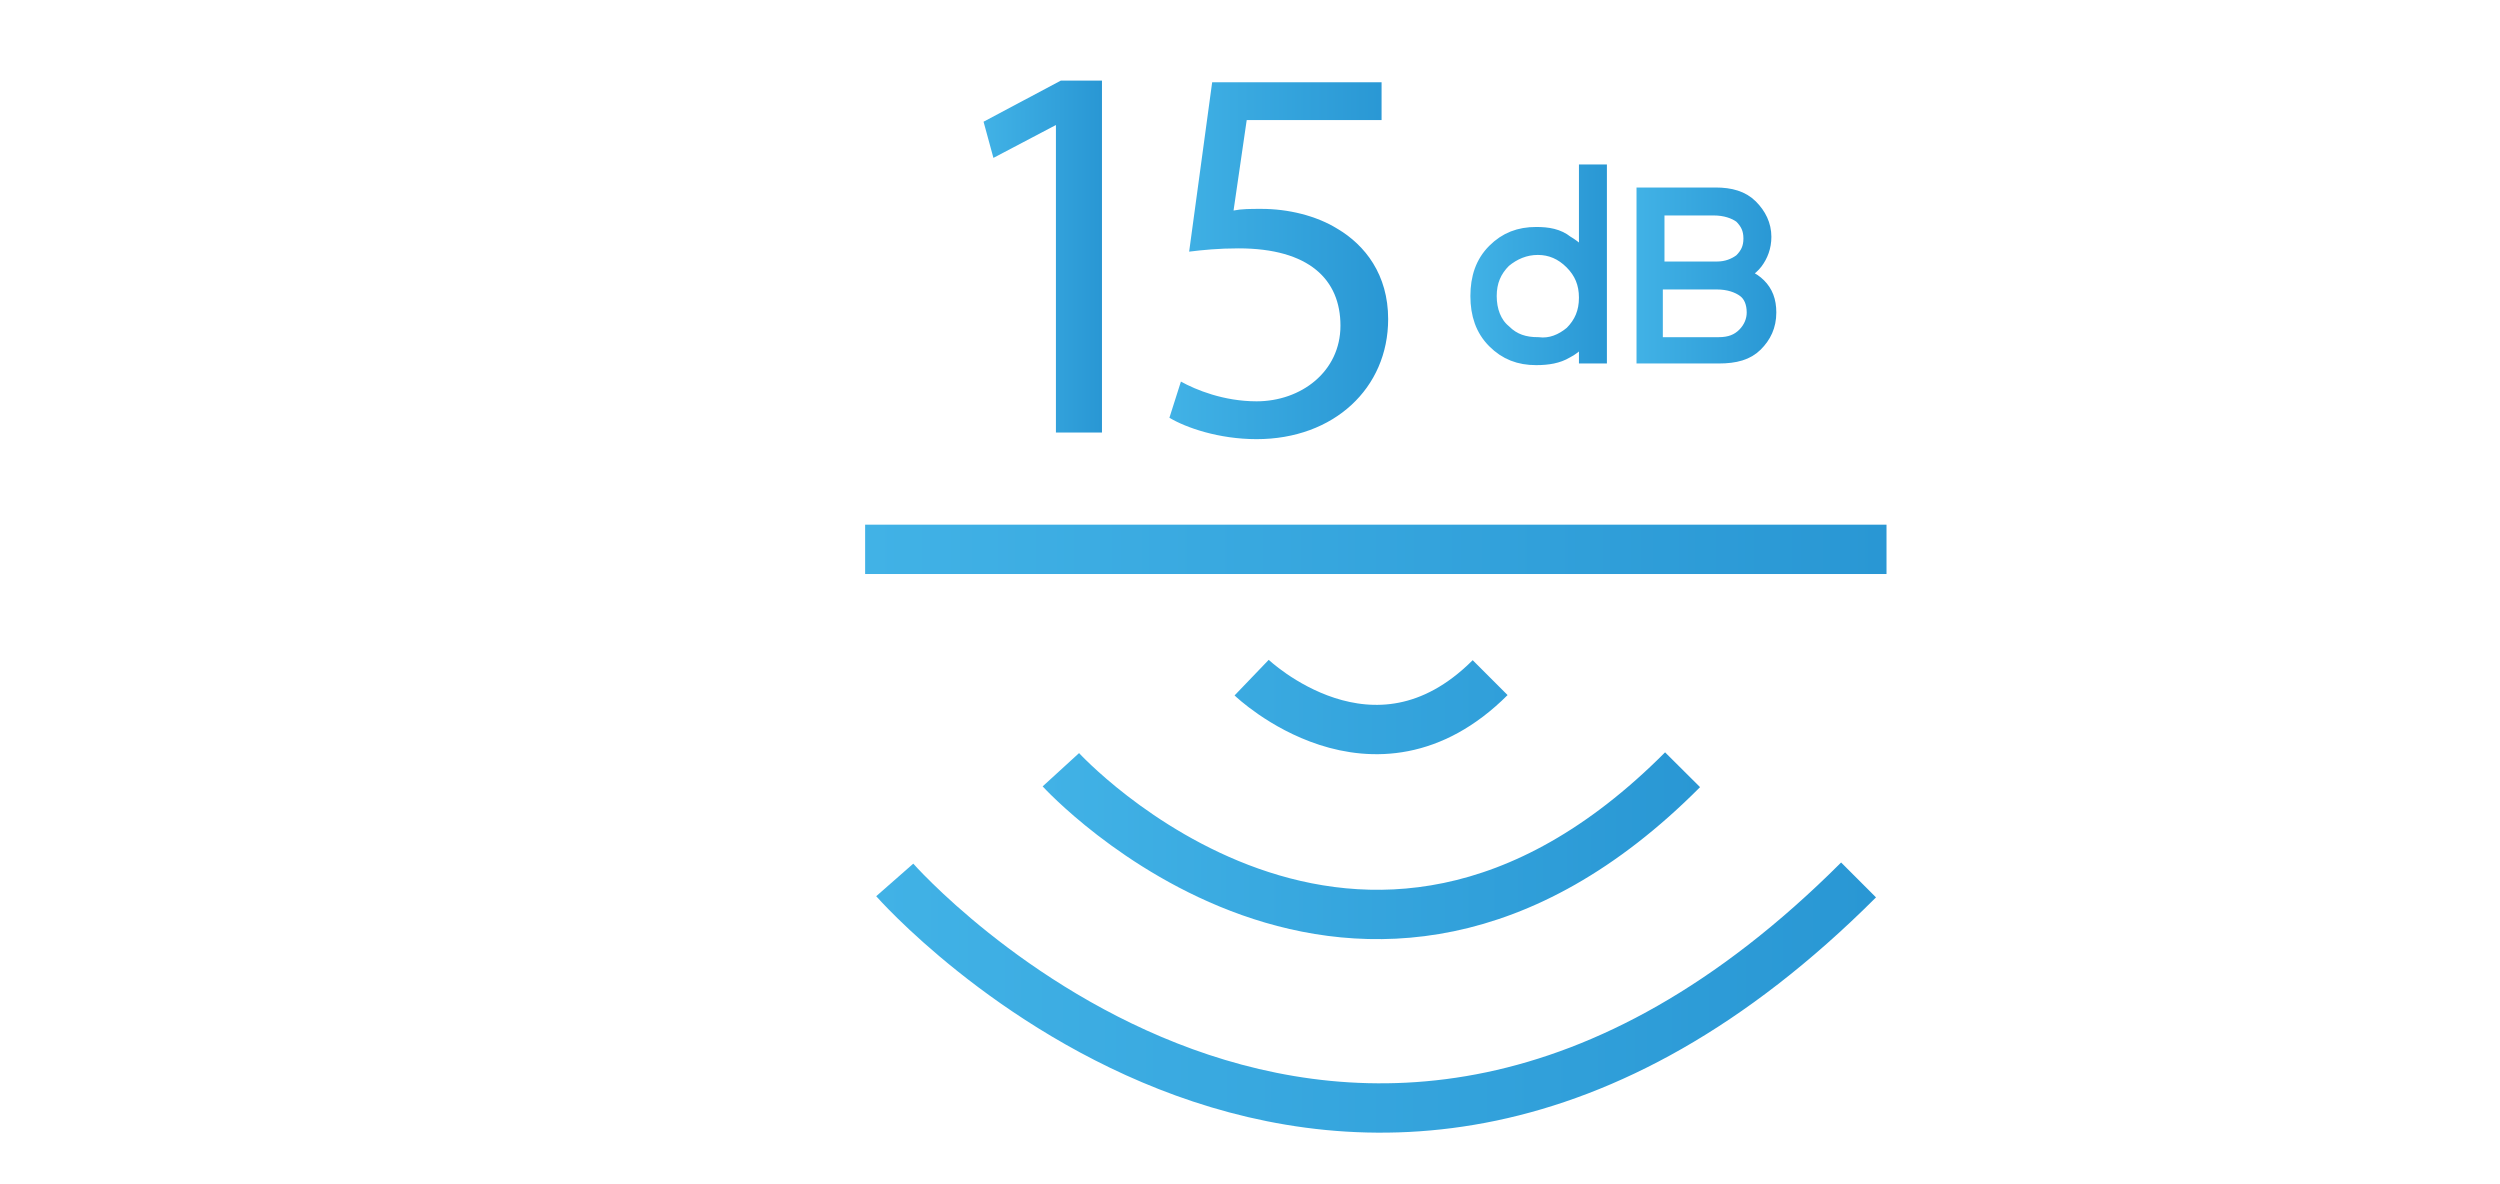
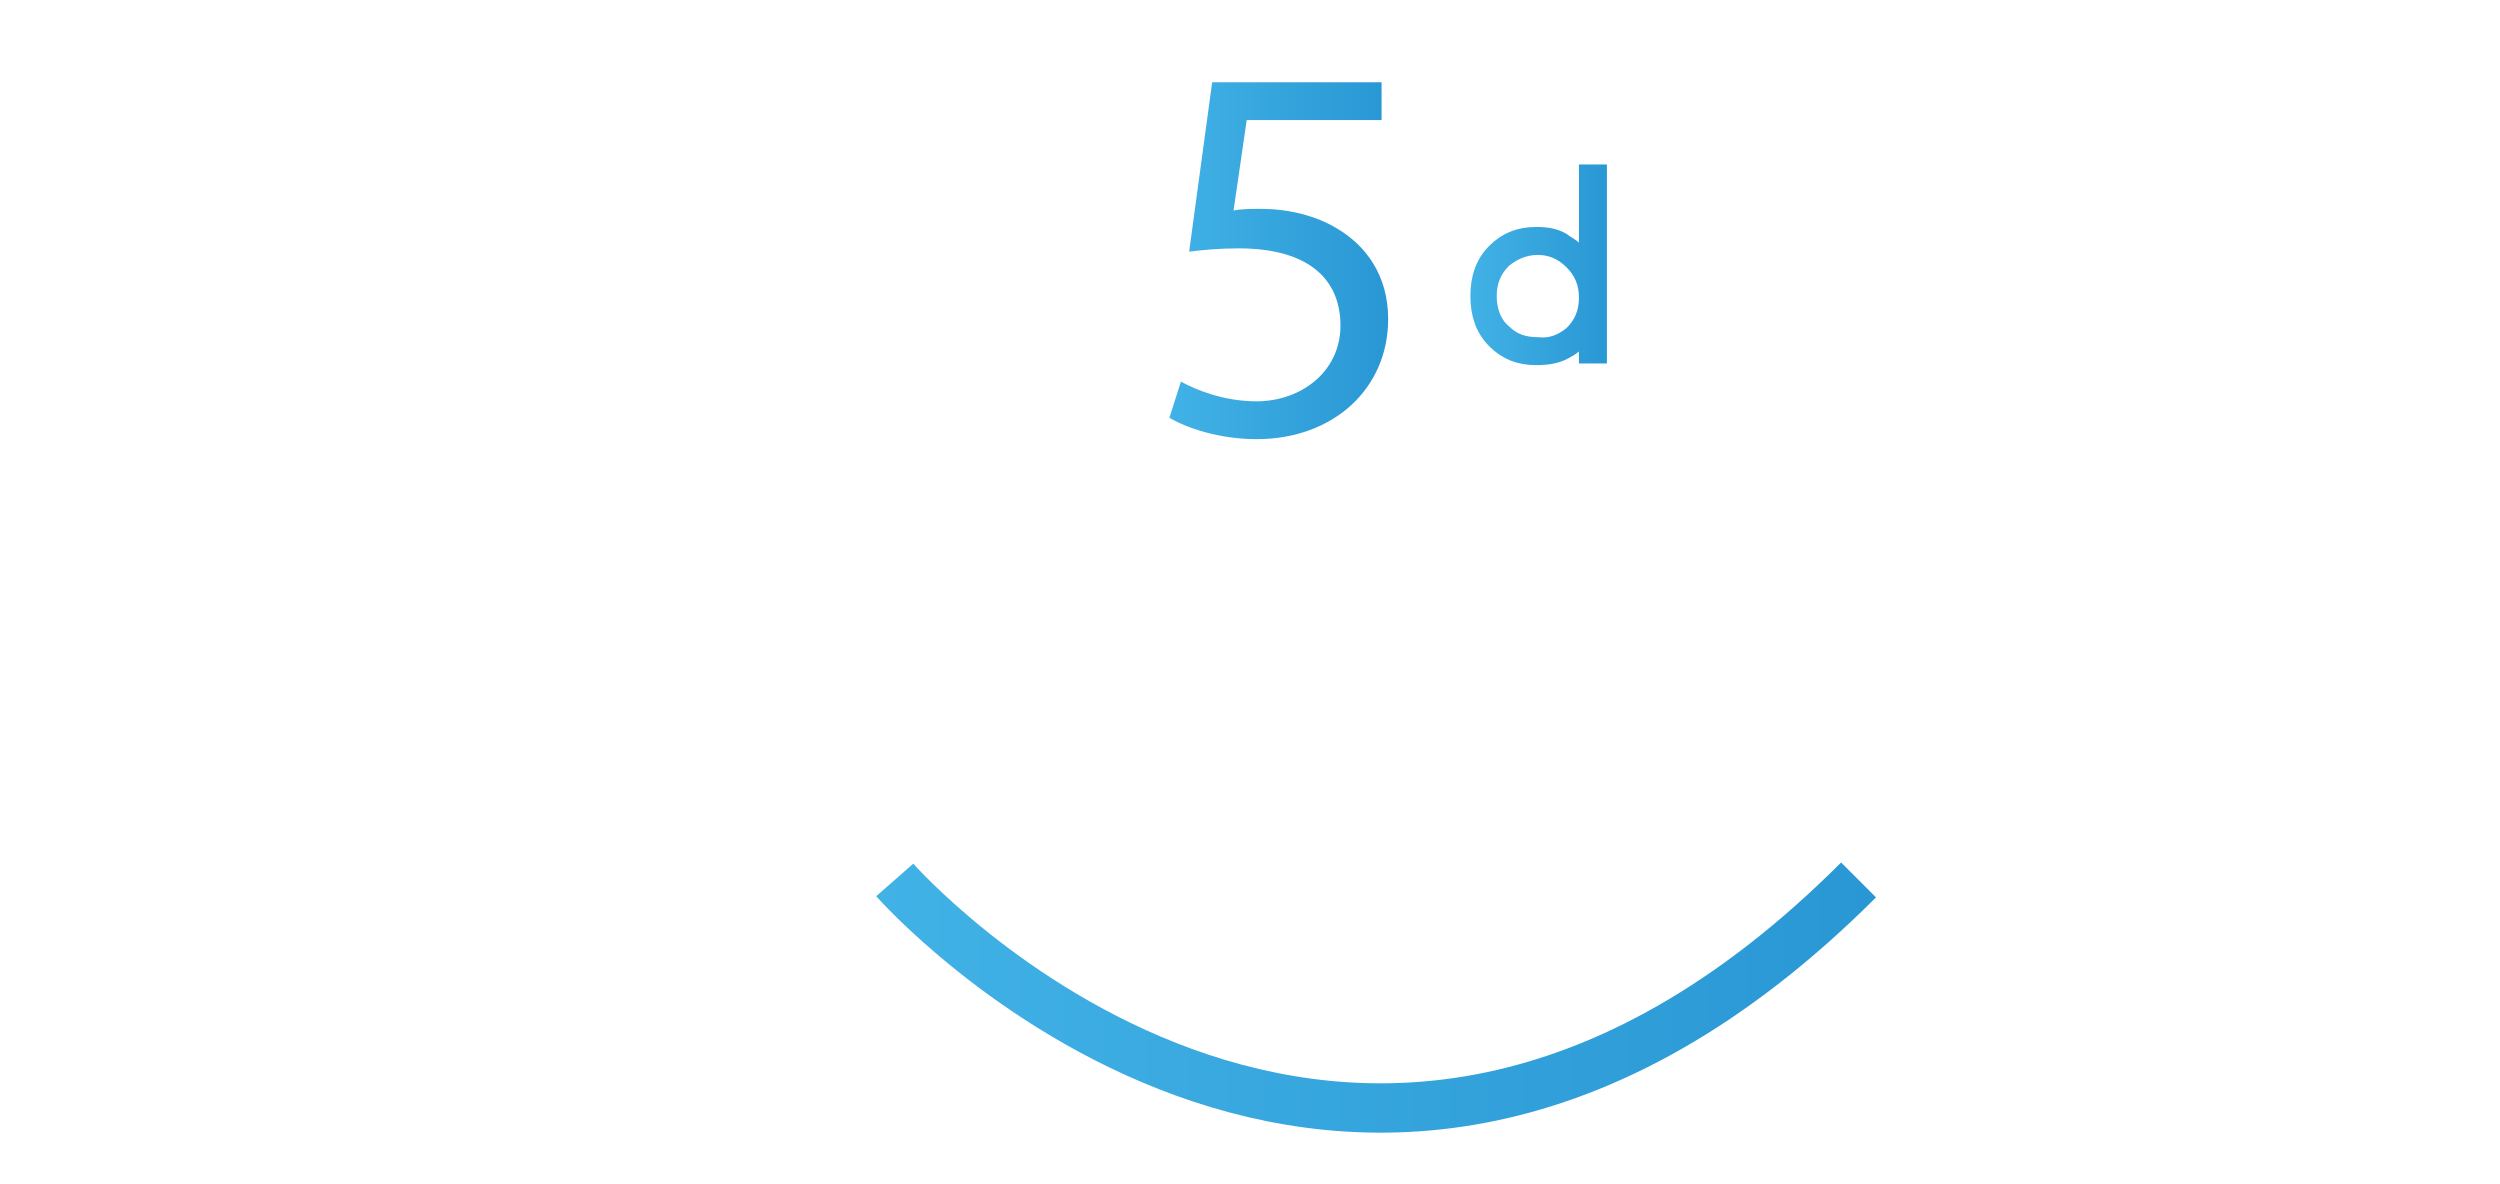
<svg xmlns="http://www.w3.org/2000/svg" version="1.1" x="0px" y="0px" viewBox="0 0 152 72" style="enable-background:new 0 0 152 72;" xml:space="preserve">
  <style type="text/css">
	.st0{fill:url(#SVGID_1_);}
	.st1{fill:none;stroke:url(#SVGID_2_);stroke-width:3;stroke-miterlimit:10;}
	.st2{fill:none;stroke:url(#SVGID_3_);stroke-width:3;stroke-miterlimit:10;}
	.st3{fill:none;stroke:url(#SVGID_4_);stroke-width:3;stroke-miterlimit:10;}
	.st4{fill:url(#SVGID_5_);stroke:url(#SVGID_6_);stroke-miterlimit:10;}
	.st5{fill:url(#SVGID_7_);stroke:url(#SVGID_8_);stroke-miterlimit:10;}
	.st6{fill:url(#SVGID_9_);}
	.st7{fill:url(#SVGID_10_);}
</style>
  <g id="Vrstva_1">
    <linearGradient id="SVGID_1_" gradientUnits="userSpaceOnUse" x1="-68.872" y1="59.528" x2="-44.106" y2="59.528">
      <stop offset="0" style="stop-color:#41B2E6" />
      <stop offset="1" style="stop-color:#2997D4" />
    </linearGradient>
-     <rect x="-68.9" y="42.9" class="st0" width="24.8" height="33.2" />
  </g>
  <g id="Vrstva_2">
    <linearGradient id="SVGID_2_" gradientUnits="userSpaceOnUse" x1="52.634" y1="33.389" x2="114.705" y2="33.389">
      <stop offset="0" style="stop-color:#41B2E6" />
      <stop offset="1" style="stop-color:#2997D4" />
    </linearGradient>
-     <line class="st1" x1="52.6" y1="33.4" x2="114.7" y2="33.4" />
    <linearGradient id="SVGID_3_" gradientUnits="userSpaceOnUse" x1="63.41" y1="48.609" x2="103.416" y2="48.609">
      <stop offset="0" style="stop-color:#41B2E6" />
      <stop offset="1" style="stop-color:#2997D4" />
    </linearGradient>
-     <path class="st2" d="M64.5,46.8c0,0,18.1,19.8,37.8,0 M76.1,41.2c0,0,7.4,7.1,14.5,0" />
    <linearGradient id="SVGID_4_" gradientUnits="userSpaceOnUse" x1="53.228" y1="60.701" x2="114.048" y2="60.701">
      <stop offset="0" style="stop-color:#41B2E6" />
      <stop offset="1" style="stop-color:#2997D4" />
    </linearGradient>
    <path class="st3" d="M54.4,53.5c0,0,27.4,31.2,58.6,0" />
    <linearGradient id="SVGID_5_" gradientUnits="userSpaceOnUse" x1="89.891" y1="16.106" x2="97.221" y2="16.106">
      <stop offset="0" style="stop-color:#41B2E6" />
      <stop offset="1" style="stop-color:#2997D4" />
    </linearGradient>
    <linearGradient id="SVGID_6_" gradientUnits="userSpaceOnUse" x1="89.391" y1="16.106" x2="97.721" y2="16.106">
      <stop offset="0" style="stop-color:#41B2E6" />
      <stop offset="1" style="stop-color:#2997D4" />
    </linearGradient>
    <path class="st4" d="M97.2,21.6h-0.7V20c-0.3,0.5-0.7,1-1.3,1.3c-0.5,0.3-1.1,0.4-1.8,0.4c-1,0-1.8-0.3-2.5-1c-0.7-0.7-1-1.6-1-2.7   c0-1.1,0.3-2,1-2.7c0.7-0.7,1.5-1,2.5-1c0.7,0,1.3,0.1,1.8,0.5c0.5,0.3,1,0.7,1.3,1.3v-5.6h0.7V21.6z M95.6,20.3   c0.6-0.6,0.9-1.3,0.9-2.2c0-0.9-0.3-1.6-0.9-2.2C95,15.3,94.3,15,93.5,15c-0.8,0-1.5,0.3-2.1,0.8c-0.6,0.6-0.9,1.3-0.9,2.2   c0,0.9,0.3,1.7,0.9,2.2c0.6,0.6,1.3,0.8,2.1,0.8C94.3,21.1,95,20.8,95.6,20.3" />
    <linearGradient id="SVGID_7_" gradientUnits="userSpaceOnUse" x1="99.998" y1="16.75" x2="107.531" y2="16.75">
      <stop offset="0" style="stop-color:#41B2E6" />
      <stop offset="1" style="stop-color:#2997D4" />
    </linearGradient>
    <linearGradient id="SVGID_8_" gradientUnits="userSpaceOnUse" x1="99.498" y1="16.75" x2="108.031" y2="16.75">
      <stop offset="0" style="stop-color:#41B2E6" />
      <stop offset="1" style="stop-color:#2997D4" />
    </linearGradient>
-     <path class="st5" d="M105.4,16.7c0.6,0.1,1.1,0.3,1.5,0.7c0.4,0.4,0.6,0.9,0.6,1.6c0,0.8-0.3,1.4-0.8,1.9c-0.5,0.5-1.2,0.7-2.2,0.7   H100v-9.7h4.3c0.9,0,1.6,0.2,2.1,0.7c0.5,0.5,0.8,1.1,0.8,1.8c0,0.6-0.2,1.1-0.5,1.5C106.4,16.3,105.9,16.6,105.4,16.7L105.4,16.7z    M100.7,16.4h3.7c0.6,0,1.1-0.2,1.5-0.5c0.4-0.4,0.6-0.8,0.6-1.4c0-0.6-0.2-1-0.6-1.4c-0.4-0.3-1-0.5-1.7-0.5h-3.5V16.4z M104.5,21   c0.7,0,1.2-0.2,1.6-0.6c0.4-0.4,0.6-0.9,0.6-1.4c0-0.6-0.2-1.1-0.6-1.4c-0.4-0.3-1-0.5-1.7-0.5h-3.8V21H104.5z" />
    <g>
      <linearGradient id="SVGID_9_" gradientUnits="userSpaceOnUse" x1="59.808" y1="15.609" x2="66.948" y2="15.609">
        <stop offset="0" style="stop-color:#41B2E6" />
        <stop offset="1" style="stop-color:#2997D4" />
      </linearGradient>
-       <path class="st6" d="M64.2,7.6L64.2,7.6l-3.8,2l-0.6-2.2l4.7-2.5h2.5v21.4h-2.8V7.6z" />
      <linearGradient id="SVGID_10_" gradientUnits="userSpaceOnUse" x1="71.087" y1="15.79" x2="84.38" y2="15.79">
        <stop offset="0" style="stop-color:#41B2E6" />
        <stop offset="1" style="stop-color:#2997D4" />
      </linearGradient>
      <path class="st7" d="M84,7.3h-8.2L75,12.8c0.5-0.1,1-0.1,1.7-0.1c1.6,0,3.3,0.4,4.6,1.2c1.7,1,3.1,2.8,3.1,5.5    c0,4.2-3.3,7.3-8,7.3c-2.3,0-4.3-0.7-5.3-1.3l0.7-2.2c0.9,0.5,2.6,1.2,4.6,1.2c2.7,0,5.1-1.8,5.1-4.6c0-2.8-1.9-4.7-6.2-4.7    c-1.2,0-2.2,0.1-3,0.2l1.4-10.3H84V7.3z" />
    </g>
  </g>
</svg>